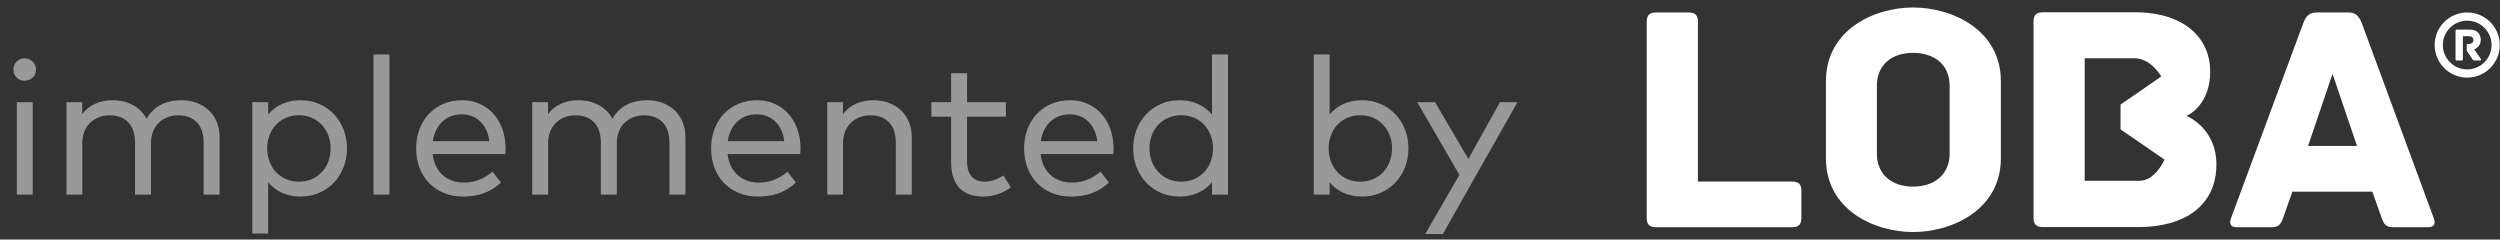
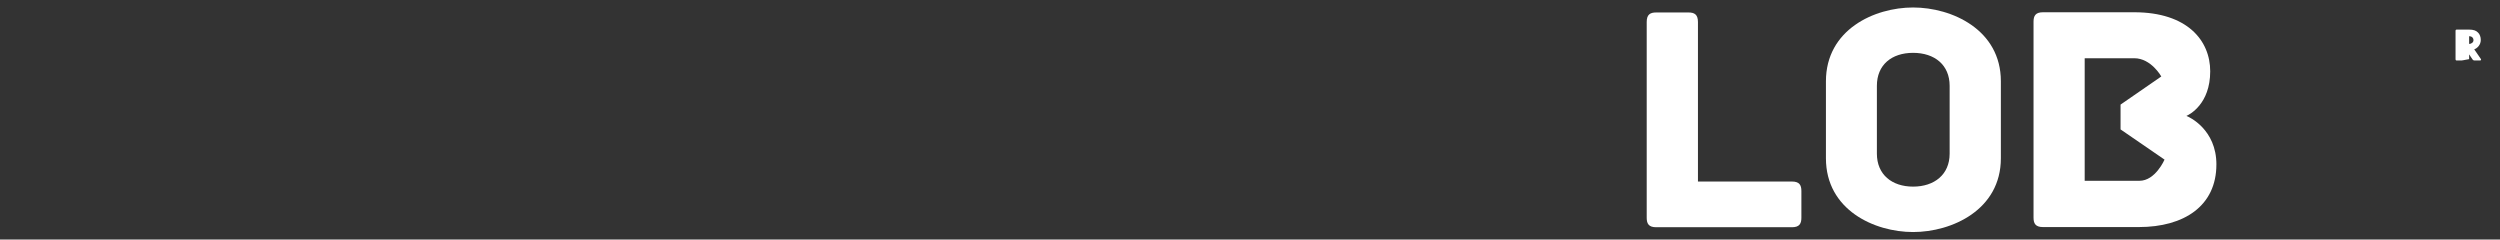
<svg xmlns="http://www.w3.org/2000/svg" width="167" height="16" viewBox="0 0 167 16" fill="none">
  <rect x="0" y="0" width="167" height="16" fill="#333333" stroke="none" />
-   <path d="M2.184 6.825V13H1.125V6.825H2.184ZM1.645 3.893C2.067 3.893 2.405 4.225 2.405 4.654C2.405 5.077 2.067 5.395 1.645 5.395C1.222 5.395 0.897 5.077 0.897 4.654C0.897 4.225 1.222 3.893 1.645 3.893ZM12.095 6.695C13.623 6.695 14.669 7.683 14.669 9.165V13H13.603V9.509C13.603 8.372 12.979 7.702 11.906 7.702C10.886 7.702 10.086 8.411 10.086 9.536V13H9.02V9.509C9.02 8.372 8.396 7.702 7.324 7.702C6.329 7.702 5.497 8.385 5.497 9.536V13H4.438V6.825H5.491V7.631C5.998 6.936 6.797 6.695 7.512 6.695C8.559 6.695 9.384 7.163 9.794 7.936C10.301 7 11.257 6.695 12.095 6.695ZM20.091 6.695C21.82 6.695 23.178 8.047 23.178 9.912C23.178 11.778 21.82 13.13 20.091 13.13C19.116 13.13 18.395 12.753 17.913 12.175V15.6H16.854V6.825H17.913V7.651C18.395 7.072 19.116 6.695 20.091 6.695ZM19.968 7.696C18.72 7.696 17.849 8.652 17.849 9.912C17.849 11.18 18.72 12.136 19.968 12.136C21.248 12.136 22.087 11.141 22.087 9.912C22.087 8.684 21.229 7.696 19.968 7.696ZM26.013 3.64V13H24.954V3.64H26.013ZM30.867 6.695C32.551 6.695 33.76 8.002 33.773 9.893C33.773 10.03 33.76 10.172 33.753 10.29H28.898C29.047 11.57 29.938 12.2 30.997 12.2C31.719 12.2 32.375 11.921 32.902 11.466L33.467 12.194C32.7 12.909 31.842 13.13 30.932 13.13C29.099 13.13 27.799 11.836 27.799 9.912C27.799 8.014 29.093 6.695 30.867 6.695ZM30.848 7.638C29.756 7.638 29.073 8.379 28.911 9.431H32.687C32.557 8.339 31.849 7.638 30.848 7.638ZM43.211 6.695C44.739 6.695 45.785 7.683 45.785 9.165V13H44.719V9.509C44.719 8.372 44.095 7.702 43.023 7.702C42.002 7.702 41.203 8.411 41.203 9.536V13H40.137V9.509C40.137 8.372 39.513 7.702 38.44 7.702C37.446 7.702 36.614 8.385 36.614 9.536V13H35.554V6.825H36.607V7.631C37.114 6.936 37.914 6.695 38.629 6.695C39.675 6.695 40.501 7.163 40.91 7.936C41.417 7 42.373 6.695 43.211 6.695ZM50.57 6.695C52.254 6.695 53.463 8.002 53.476 9.893C53.476 10.03 53.463 10.172 53.456 10.29H48.601C48.75 11.57 49.641 12.2 50.7 12.2C51.422 12.2 52.078 11.921 52.605 11.466L53.17 12.194C52.403 12.909 51.545 13.13 50.635 13.13C48.802 13.13 47.502 11.836 47.502 9.912C47.502 8.014 48.796 6.695 50.57 6.695ZM50.551 7.638C49.459 7.638 48.776 8.379 48.614 9.431H52.39C52.26 8.339 51.552 7.638 50.551 7.638ZM58.332 6.695C59.853 6.695 60.906 7.683 60.906 9.165V13H59.84V9.509C59.84 8.372 59.216 7.702 58.143 7.702C57.149 7.702 56.317 8.385 56.317 9.536V13H55.257V6.825H56.31V7.631C56.817 6.936 57.617 6.695 58.332 6.695ZM67.194 6.825V7.793H64.6V10.803C64.6 11.732 65.094 12.136 65.764 12.136C66.219 12.136 66.674 11.96 67.025 11.72L67.525 12.519C67.051 12.864 66.433 13.13 65.673 13.13C64.334 13.13 63.535 12.396 63.535 10.822V7.793H62.215V6.825H63.535V4.888H64.6V6.825H67.194ZM71.479 6.695C73.163 6.695 74.372 8.002 74.385 9.893C74.385 10.03 74.372 10.172 74.365 10.29H69.51C69.659 11.57 70.55 12.2 71.609 12.2C72.331 12.2 72.987 11.921 73.514 11.466L74.079 12.194C73.312 12.909 72.454 13.13 71.544 13.13C69.711 13.13 68.411 11.836 68.411 9.912C68.411 8.014 69.705 6.695 71.479 6.695ZM71.46 7.638C70.368 7.638 69.685 8.379 69.523 9.431H73.299C73.169 8.339 72.461 7.638 71.46 7.638ZM78.786 6.695C79.754 6.695 80.476 7.072 80.963 7.657V3.64H82.029V13H80.963V12.175C80.476 12.753 79.754 13.13 78.786 13.13C77.05 13.13 75.698 11.778 75.698 9.912C75.698 8.047 77.05 6.695 78.786 6.695ZM78.909 7.696C77.623 7.696 76.784 8.684 76.784 9.912C76.784 11.141 77.642 12.136 78.909 12.136C80.157 12.136 81.028 11.18 81.028 9.912C81.028 8.652 80.157 7.696 78.909 7.696ZM90.994 6.695C92.723 6.695 94.082 8.047 94.082 9.912C94.082 11.778 92.723 13.13 90.994 13.13C90.019 13.13 89.298 12.753 88.817 12.175V13H87.757V3.64H88.817V7.651C89.298 7.072 90.019 6.695 90.994 6.695ZM90.871 7.696C89.623 7.696 88.752 8.652 88.752 9.912C88.752 11.18 89.623 12.136 90.871 12.136C92.151 12.136 92.99 11.141 92.99 9.912C92.99 8.684 92.132 7.696 90.871 7.696ZM101.367 6.825L96.382 15.633H95.205L97.487 11.681L94.672 6.825H95.862L98.085 10.621L100.197 6.825H101.367Z" fill="white" fill-opacity="0.5" />
  <g clip-path="url(#clip0_1_11)">
-     <path d="M165.675 4.04H165.305C165.229 4.04 165.192 4.011 165.148 3.946L164.81 3.44C164.781 3.403 164.774 3.368 164.774 3.28V3.029C164.774 2.973 164.794 2.937 164.866 2.937H164.929C165.083 2.937 165.228 2.832 165.228 2.683C165.228 2.519 165.102 2.417 164.938 2.417H164.52V3.95C164.52 4.022 164.485 4.041 164.429 4.041H164.118C164.062 4.041 164.03 4.022 164.03 3.95V2.068C164.03 2.011 164.046 1.976 164.118 1.976H164.91C165.252 1.976 165.404 2.045 165.534 2.177C165.651 2.29 165.716 2.47 165.716 2.671C165.716 3.001 165.474 3.23 165.279 3.295L165.721 3.939C165.75 3.983 165.734 4.04 165.674 4.04H165.675Z" fill="white" />
+     <path d="M165.675 4.04H165.305C165.229 4.04 165.192 4.011 165.148 3.946L164.81 3.44C164.781 3.403 164.774 3.368 164.774 3.28V3.029C164.774 2.973 164.794 2.937 164.866 2.937H164.929C165.083 2.937 165.228 2.832 165.228 2.683C165.228 2.519 165.102 2.417 164.938 2.417V3.95C164.52 4.022 164.485 4.041 164.429 4.041H164.118C164.062 4.041 164.03 4.022 164.03 3.95V2.068C164.03 2.011 164.046 1.976 164.118 1.976H164.91C165.252 1.976 165.404 2.045 165.534 2.177C165.651 2.29 165.716 2.47 165.716 2.671C165.716 3.001 165.474 3.23 165.279 3.295L165.721 3.939C165.75 3.983 165.734 4.04 165.674 4.04H165.675Z" fill="white" />
    <path d="M120.333 12.759V14.546C120.333 14.939 120.203 15.179 119.702 15.179H110.631C110.131 15.179 110 14.939 110 14.546V1.465C110 0.964 110.24 0.833 110.631 0.833H112.79C113.182 0.833 113.423 0.964 113.423 1.465V12.126H119.702C120.203 12.126 120.333 12.366 120.333 12.759Z" fill="white" />
    <path d="M133.658 10.572C133.658 14.017 130.388 15.5 127.794 15.5C125.199 15.5 121.972 14.018 121.972 10.572V5.428C121.974 1.983 125.199 0.5 127.794 0.5C130.388 0.5 133.658 1.983 133.658 5.428V10.572ZM130.236 5.733C130.236 4.338 129.233 3.53 127.795 3.53C126.358 3.53 125.376 4.336 125.376 5.731V10.265C125.376 11.661 126.379 12.466 127.795 12.466C129.212 12.466 130.236 11.661 130.236 10.265V5.731V5.733Z" fill="white" />
    <path d="M148.055 10.989C148.055 13.754 145.899 15.168 142.873 15.168H136.471C135.97 15.168 135.84 14.929 135.84 14.537V1.451C135.84 1.059 135.97 0.819 136.471 0.819H142.568C146.116 0.819 147.642 2.713 147.642 4.761C147.642 6.96 146.249 7.657 146.053 7.743C146.228 7.809 148.056 8.636 148.056 10.989H148.055ZM141.653 8.641V6.987L144.374 5.108C144.374 5.108 143.698 3.89 142.566 3.89H139.257V12.077H142.915C143.982 12.077 144.591 10.662 144.591 10.662L141.651 8.643L141.653 8.641Z" fill="white" />
-     <path d="M162.201 15.179H159.912C159.432 15.179 159.257 15.049 159.083 14.525L158.473 12.803H153.132L152.522 14.525C152.347 15.049 152.173 15.179 151.693 15.179H149.404C148.924 15.179 148.924 14.83 149.034 14.569L153.873 1.509C154.048 1.05 154.287 0.833 154.767 0.833H156.861C157.34 0.833 157.559 1.052 157.755 1.509L162.573 14.569C162.683 14.83 162.683 15.179 162.203 15.179H162.201ZM157.448 9.75L155.813 4.932L154.178 9.75H157.448Z" fill="white" />
-     <path d="M164.81 0.833C163.608 0.833 162.635 1.807 162.635 3.008C162.635 4.209 163.608 5.183 164.81 5.183C166.011 5.183 166.984 4.209 166.984 3.008C166.984 1.807 166.011 0.833 164.81 0.833ZM164.81 4.636C163.912 4.636 163.182 3.906 163.182 3.008C163.182 2.11 163.912 1.38 164.81 1.38C165.707 1.38 166.437 2.11 166.437 3.008C166.437 3.906 165.707 4.636 164.81 4.636Z" fill="white" />
  </g>
  <defs>
    <clipPath id="clip0_1_11">
      <rect width="56.984" height="15" fill="white" transform="translate(110 0.5)" />
    </clipPath>
  </defs>
</svg>